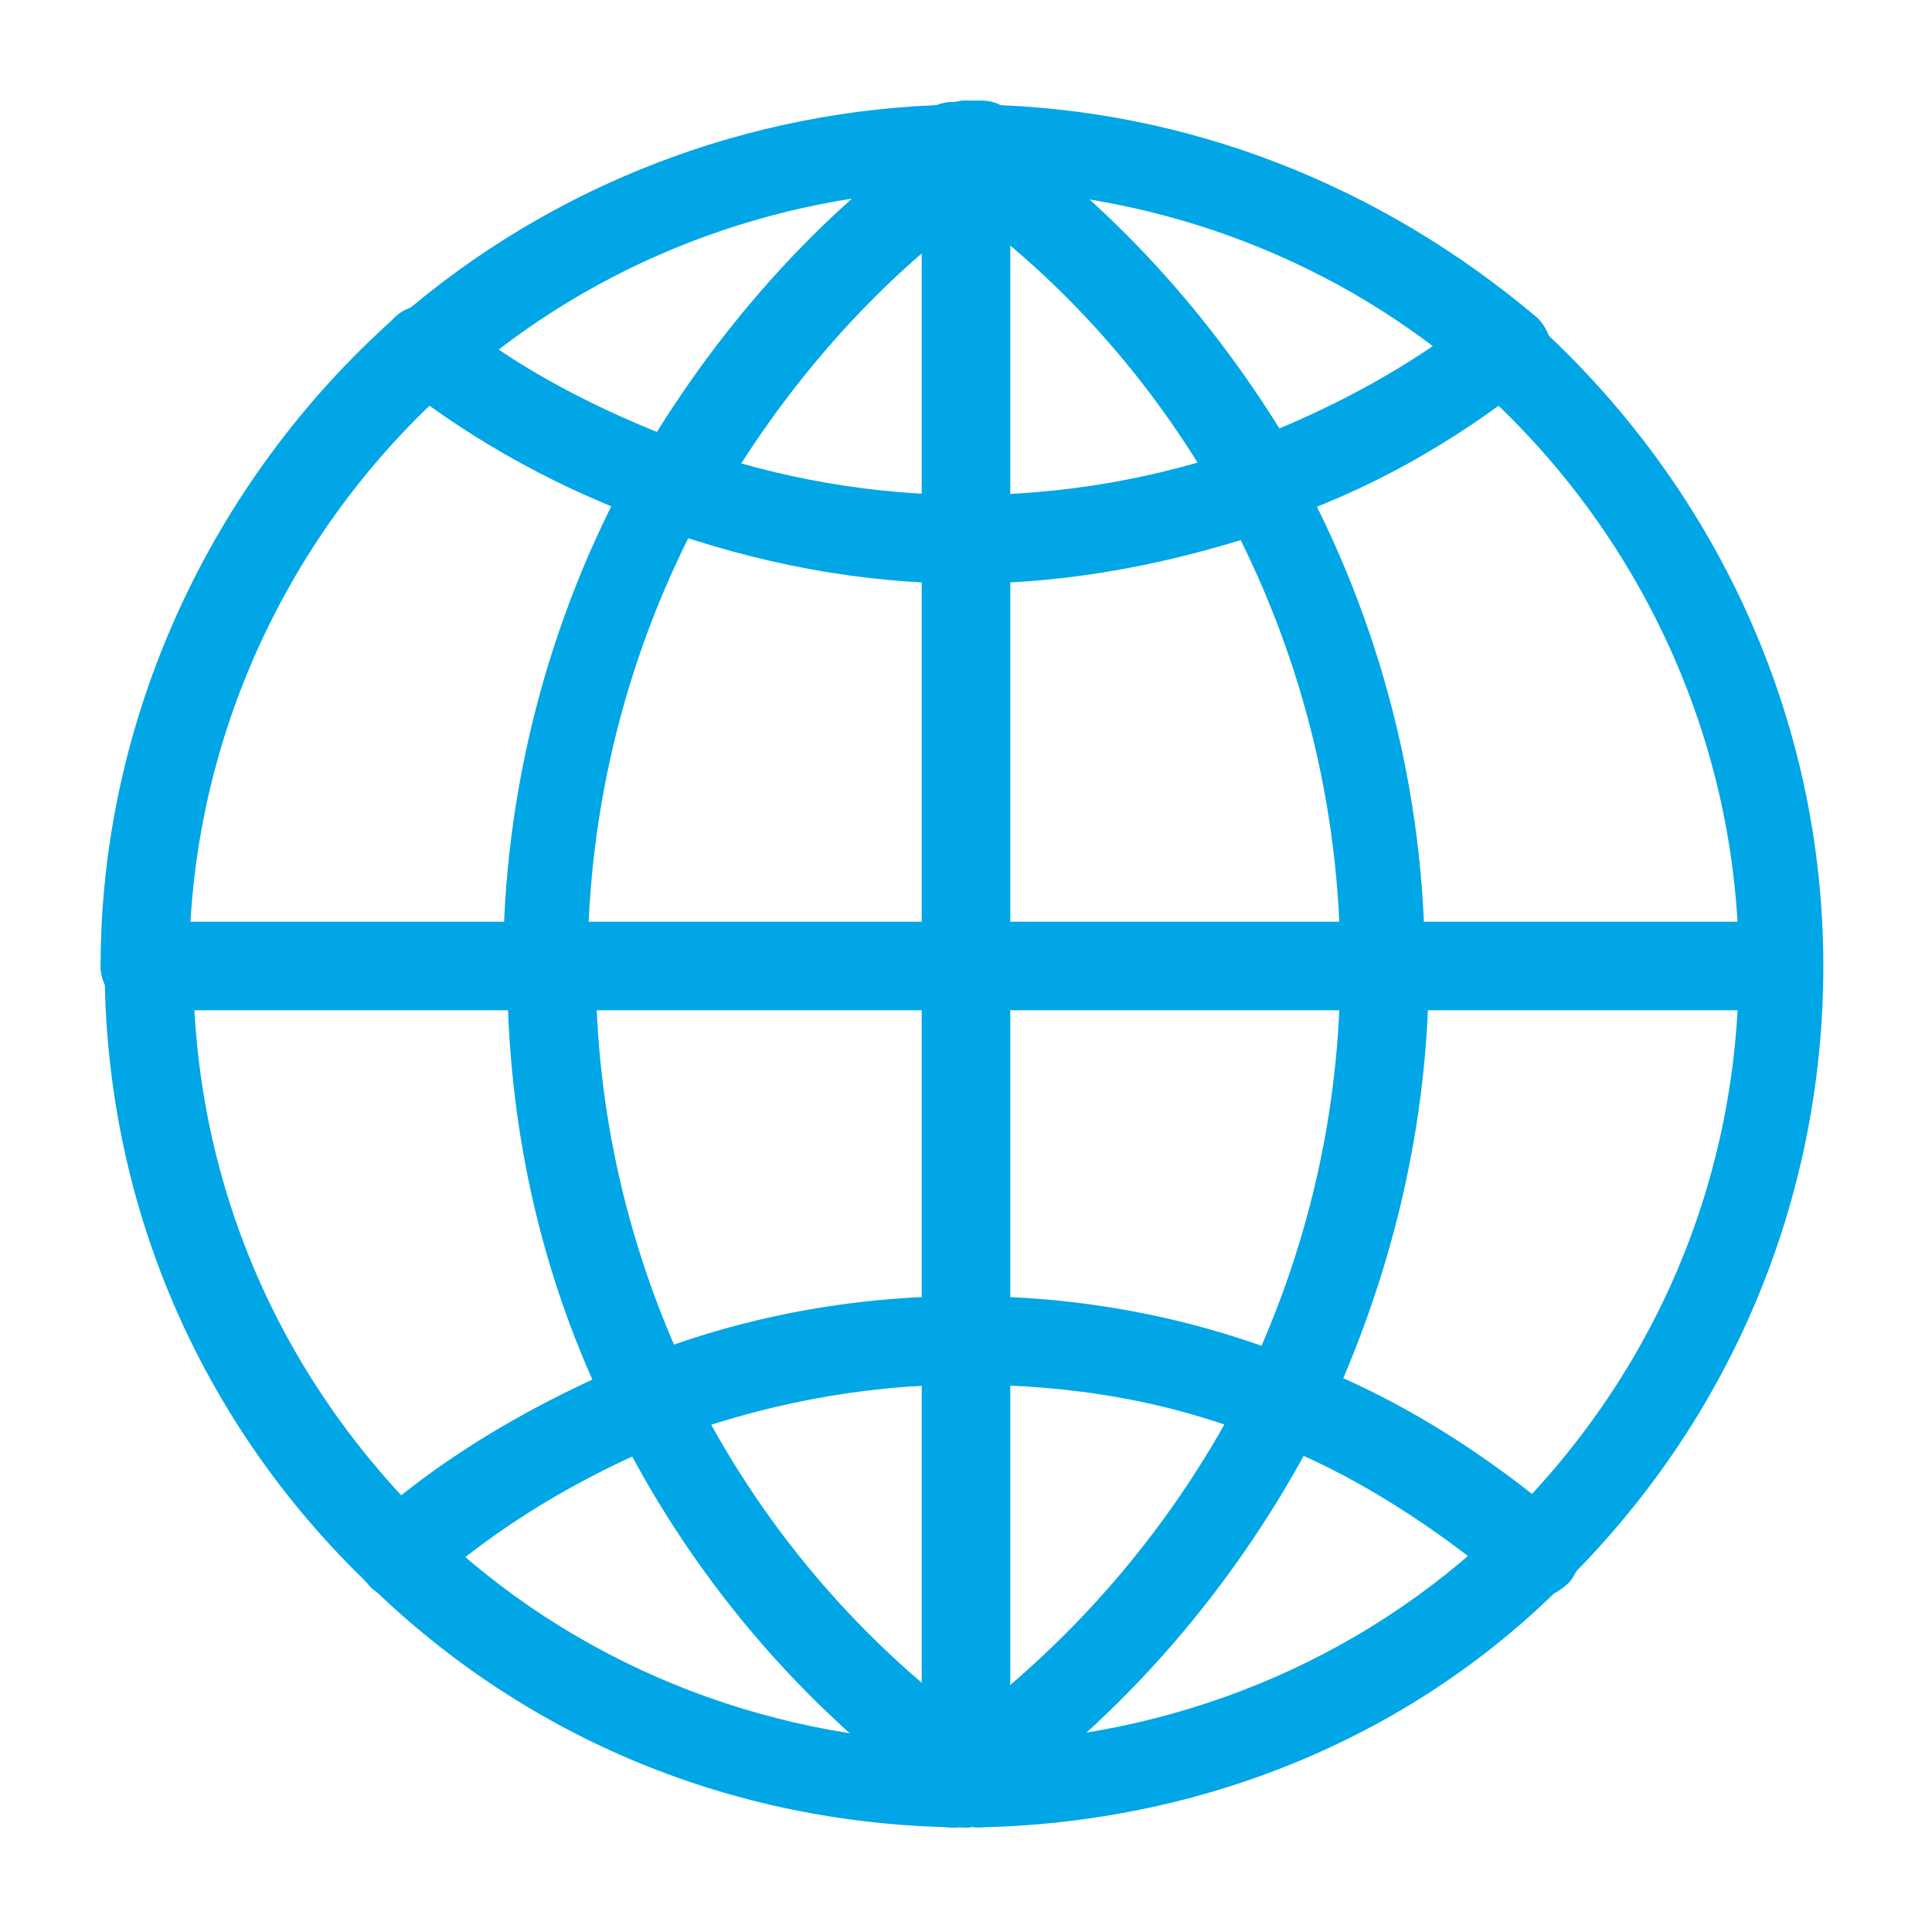
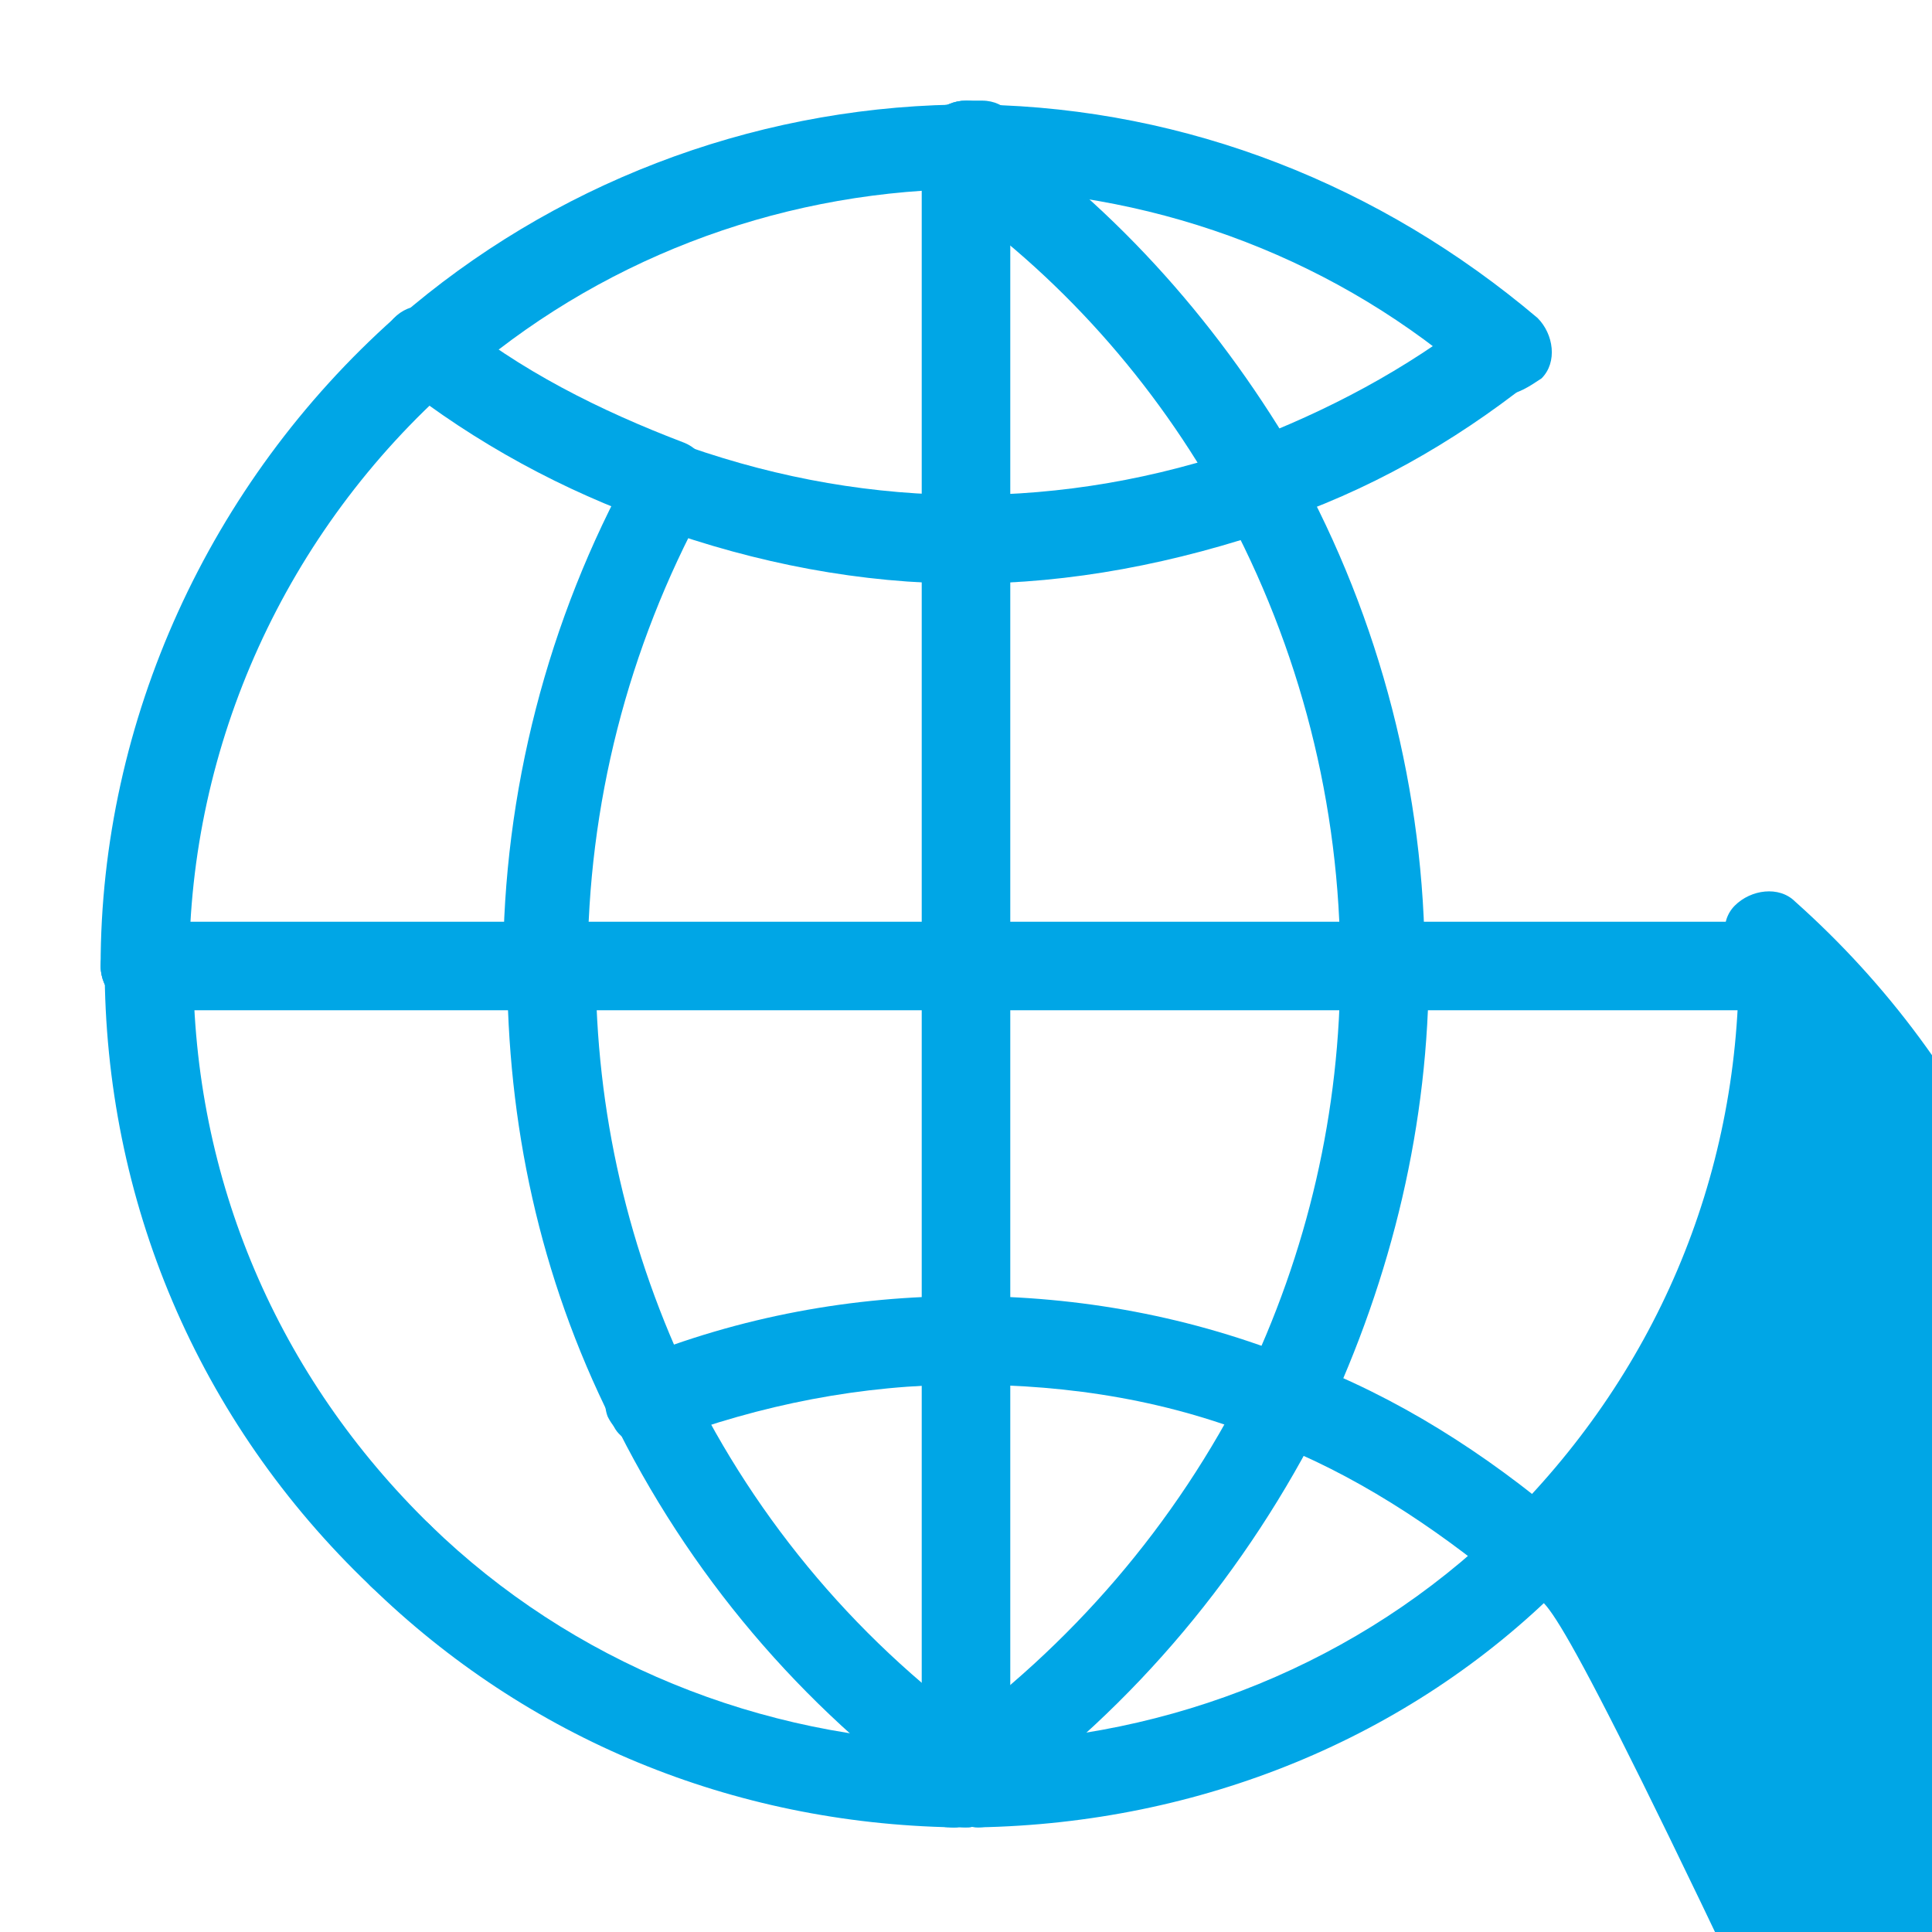
<svg xmlns="http://www.w3.org/2000/svg" version="1.1" id="Laag_1" x="0px" y="0px" viewBox="0 0 48 48" style="enable-background:new 0 0 48 48;" xml:space="preserve">
  <style type="text/css">
	.st0{fill:none;stroke:#00A6E6;stroke-width:2;stroke-miterlimit:10;}
	.st1{fill:#00A6E6;}
</style>
  <g>
    <path class="st0" d="M-22.8,34.8h-26.8c-1.3,0-2.3-1-2.3-2.3V5.7c0-1.3,1-2.3,2.3-2.3h26.7c1.3,0,2.3,1,2.3,2.3v26.7   C-20.5,33.7-21.6,34.8-22.8,34.8z" />
    <path class="st0" d="M-46.1,3.4c0-1.1,0-2.3,0-3.4c0-0.2,0-1,0.7-1.6c0.4-0.4,1-0.7,1.6-0.7h26.7c1.3,0,2.3,1,2.3,2.3v26.7   c0,1.3-1,2.3-2.3,2.3c-1,0-2,0-3,0" />
    <path class="st0" d="M-40.5-2.3c0-1.1,0-2.3,0-3.4c0-0.2,0-1,0.7-1.6c0.4-0.4,1-0.7,1.6-0.7h26.7c1.3,0,2.3,1,2.3,2.3V21   c0,1.3-1,2.3-2.3,2.3c-1,0-2,0-3,0" />
  </g>
  <g>
    <g>
      <path class="st1" d="M112.6,24C112.6,24,112.6,24,112.6,24c-0.8,0.1-1.4-0.4-1.5-1.1c-0.6-5.1-3.2-8.3-7.9-9.9    c-0.7-0.2-1-0.9-0.8-1.6c0.2-0.7,0.9-1,1.6-0.8c5.7,1.9,9,5.9,9.7,12C113.7,23.3,113.3,23.9,112.6,24z" />
    </g>
    <g>
      <path class="st1" d="M119.8,24.7c-0.1,0-0.1,0-0.2,0c-0.7,0-1.3-0.5-1.3-1.2c-0.2-8.7-5.2-14.5-14.8-17.3    c-0.7-0.2-1.1-0.9-0.9-1.6c0.2-0.7,0.9-1.1,1.6-0.9c5,1.4,8.9,3.7,11.7,6.8c3.1,3.4,4.8,7.8,4.9,12.9    C120.8,24.1,120.4,24.6,119.8,24.7z" />
    </g>
    <g>
      <path class="st1" d="M109,43.8c-4.1,0-8.6-1.7-13.5-5c-5.1-3.5-9.5-8.3-12.6-13.9c-2.9-5.2-3.9-9.9-3-14.2    c0.6-2.8,1.9-5.4,3.7-7.2c1.8-1.8,5.3-3.9,7.3-2c0.8,0.8,1.3,2,1.8,3.1c0.1,0.3,0.3,0.6,0.4,0.9c0.7,1.5,1.3,3,1.8,4.6    c0.3,1,0.6,2.1,0.1,3.2c-0.5,1.2-1.7,1.7-2.7,2.2c-0.7,0.3-1.4,0.6-1.8,1.1c-0.8,1-0.1,2.7,0.4,3.7c1.7,3.3,4.3,6,6.6,8.1    c1.5,1.4,3.3,3,5.4,4.2c0.9,0.5,2.3,1.1,3.2,0.6c0.6-0.4,0.9-1.2,1.3-2l0.1-0.2c0.4-1,1.2-2.4,2.6-2.8c1.1-0.3,2.2,0.2,2.9,0.5    l5.5,2.4c0.1,0,0.2,0.1,0.3,0.1c1.2,0.5,3.1,1.4,3.1,3.4c-0.1,2.1-1.8,3.8-3.1,5l-0.1,0.1c-2.1,2.1-4.9,3.4-7.7,3.8    C110.3,43.7,109.7,43.8,109,43.8z M88.9,2.5c-1.3,0-3.2,1.3-4.1,2.3c-1.5,1.6-2.7,3.8-3.2,6.4c-0.8,3.9,0.1,8.2,2.8,13    c3,5.4,7.2,10,12.1,13.3c5.3,3.6,10,5.1,14.2,4.6c2.5-0.3,4.9-1.5,6.8-3.3l0.1-0.1c1.1-1,2.6-2.5,2.6-3.9c0-0.9-0.8-1.3-2.1-1.9    c-0.1,0-0.2-0.1-0.3-0.1l-5.5-2.4c-0.7-0.3-1.3-0.6-1.8-0.4c-0.5,0.1-1,0.7-1.5,1.8l-0.1,0.2c-0.4,1-0.9,2.2-2,2.8    c-0.9,0.5-2.4,0.9-4.9-0.6c-2.2-1.3-4.1-3-5.7-4.4c-2.4-2.3-5.2-5.1-7-8.6c-1.1-2.2-1.2-4.1-0.2-5.4c0.6-0.8,1.6-1.3,2.4-1.7    c0.8-0.4,1.6-0.7,1.8-1.3c0.2-0.6,0-1.4-0.2-2c-0.5-1.5-1-3-1.7-4.4c-0.1-0.3-0.3-0.6-0.4-1c-0.4-0.9-0.8-2-1.4-2.5    C89.5,2.6,89.2,2.5,88.9,2.5z" />
    </g>
  </g>
  <g>
    <g>
      <g>
        <path class="st1" d="M24.3,45.4c-0.6,0-1-0.5-1.1-1c0-0.6,0.5-1.1,1-1.1c4.9-0.1,9.6-2,13.1-5.4c0.4-0.4,1.1-0.4,1.5,0     c0.4,0.4,0.4,1.1,0,1.5C35,43.2,29.8,45.3,24.3,45.4C24.3,45.4,24.3,45.4,24.3,45.4z" />
      </g>
    </g>
    <g>
      <g>
        <path class="st1" d="M23.7,4.7c-0.6,0-1-0.5-1.1-1c0-0.6,0.5-1.1,1-1.1l0.1,0c0.1,0,0.2,0,0.3,0c0.6,0,1.1,0.5,1.1,1.1     c0,0.6-0.5,1.1-1.1,1.1l-0.1,0C23.8,4.7,23.8,4.7,23.7,4.7C23.7,4.7,23.7,4.7,23.7,4.7z" />
      </g>
    </g>
    <g>
      <g>
        <path class="st1" d="M3.6,25.1c-0.6,0-1.1-0.5-1.1-1.1c0-6.1,2.7-12,7.3-16.1C10.3,7.5,11,7.6,11.4,8c0.4,0.4,0.3,1.1-0.1,1.5     c-4.2,3.7-6.6,9-6.6,14.5C4.7,24.6,4.2,25.1,3.6,25.1z" />
      </g>
    </g>
    <g>
      <g>
        <path class="st1" d="M23.7,45.4C23.7,45.4,23.7,45.4,23.7,45.4c-5.5-0.1-10.6-2.2-14.5-6c-0.4-0.4-0.4-1.1,0-1.5     c0.4-0.4,1.1-0.4,1.5,0c3.5,3.4,8.2,5.3,13.1,5.4c0.6,0,1,0.5,1,1.1C24.7,44.9,24.2,45.4,23.7,45.4z" />
      </g>
    </g>
    <g>
      <g>
        <path class="st1" d="M9.9,39.7c-0.3,0-0.5-0.1-0.7-0.3C4.9,35.3,2.6,29.8,2.6,24c0-0.6,0.5-1.1,1.1-1.1c0.6,0,1.1,0.5,1.1,1.1     c0,5.3,2.1,10.2,5.9,13.9c0.4,0.4,0.4,1.1,0,1.5C10.4,39.6,10.1,39.7,9.9,39.7z" />
      </g>
    </g>
    <g>
      <g>
        <path class="st1" d="M24,45.4c-0.1,0-0.2,0-0.3,0l-0.1,0c-0.6,0-1-0.5-1-1.1c0-0.6,0.5-1,1.1-1c0,0,0,0,0,0c0.1,0,0.1,0,0.2,0     l0.1,0c0.6,0,1.1,0.5,1.1,1.1C25.1,44.9,24.6,45.4,24,45.4z" />
      </g>
    </g>
    <g>
      <g>
        <path class="st1" d="M24,45.4c-0.6,0-1.1-0.5-1.1-1.1c0-0.6,0.5-1.1,1.1-1.1l0.1,0c0.1,0,0.1,0,0.2,0c0.5,0,1.1,0.4,1.1,1     c0,0.6-0.4,1.1-1,1.1l-0.1,0C24.2,45.4,24.1,45.4,24,45.4z" />
      </g>
    </g>
    <g>
      <g>
        <path class="st1" d="M37.4,9.8c-0.2,0-0.5-0.1-0.7-0.3c-3.4-3-7.8-4.7-12.4-4.8c-0.6,0-1-0.5-1-1.1c0-0.6,0.5-1,1.1-1     c5.1,0.1,9.9,2,13.8,5.3c0.4,0.4,0.5,1.1,0.1,1.5C38,9.6,37.7,9.8,37.4,9.8z" />
      </g>
    </g>
    <g>
      <g>
        <path class="st1" d="M10.6,9.8c-0.3,0-0.6-0.1-0.8-0.4C9.4,9,9.5,8.3,9.9,7.9c3.8-3.3,8.7-5.2,13.8-5.3c0.6,0,1.1,0.5,1.1,1     c0,0.6-0.5,1.1-1,1.1c-4.6,0.1-9,1.8-12.4,4.8C11.1,9.7,10.8,9.8,10.6,9.8z" />
      </g>
    </g>
    <g>
      <g>
        <path class="st1" d="M24.3,4.7C24.3,4.7,24.3,4.7,24.3,4.7c-0.1,0-0.2,0-0.2,0l-0.1,0c-0.6,0-1.1-0.5-1.1-1.1     c0-0.6,0.5-1.1,1.1-1.1c0.1,0,0.2,0,0.3,0l0.1,0c0.6,0,1,0.5,1,1.1C25.4,4.3,24.9,4.7,24.3,4.7z" />
      </g>
    </g>
    <g>
      <g>
-         <path class="st1" d="M38.1,39.7c-0.3,0-0.6-0.1-0.8-0.3c-0.4-0.4-0.4-1.1,0-1.5c3.8-3.7,5.9-8.6,5.9-13.9     c0-5.5-2.4-10.8-6.6-14.5c-0.4-0.4-0.5-1.1-0.1-1.5c0.4-0.4,1.1-0.5,1.5-0.1c4.6,4.1,7.3,9.9,7.3,16.1c0,5.8-2.3,11.3-6.5,15.4     C38.7,39.6,38.4,39.7,38.1,39.7z" />
-       </g>
-     </g>
-     <g>
-       <g>
-         <path class="st1" d="M16.7,13.1c-0.2,0-0.3,0-0.5-0.1c-0.5-0.3-0.7-0.9-0.4-1.4c1.9-3.3,4.5-6.3,7.7-8.5c0.5-0.3,1.1-0.2,1.5,0.3     c0.3,0.5,0.2,1.1-0.3,1.5c-2.9,2-5.3,4.8-7,7.8C17.4,12.9,17,13.1,16.7,13.1z" />
-       </g>
+         <path class="st1" d="M38.1,39.7c-0.3,0-0.6-0.1-0.8-0.3c-0.4-0.4-0.4-1.1,0-1.5c3.8-3.7,5.9-8.6,5.9-13.9     c-0.4-0.4-0.5-1.1-0.1-1.5c0.4-0.4,1.1-0.5,1.5-0.1c4.6,4.1,7.3,9.9,7.3,16.1c0,5.8-2.3,11.3-6.5,15.4     C38.7,39.6,38.4,39.7,38.1,39.7z" />
+       </g>
+     </g>
+     <g>
+       <g>
+         </g>
    </g>
    <g>
      <g>
        <path class="st1" d="M24,5c-0.3,0-0.7-0.2-0.9-0.4C22.8,4,22.9,3.4,23.4,3L23.5,3c0.1-0.1,0.1-0.1,0.2-0.2     c0.5-0.3,1.1-0.2,1.5,0.3c0.3,0.5,0.2,1.1-0.3,1.5c0,0-0.1,0.1-0.1,0.1c-0.1,0-0.1,0.1-0.2,0.1C24.4,4.9,24.2,5,24,5z" />
      </g>
    </g>
    <g>
      <g>
        <path class="st1" d="M16.1,35.9c-0.4,0-0.8-0.2-0.9-0.6c-1.8-3.6-2.6-7.4-2.6-11.3c0-0.6,0.5-1.1,1.1-1.1c0.6,0,1.1,0.5,1.1,1.1     c0,3.6,0.8,7.1,2.4,10.4c0.3,0.5,0,1.2-0.5,1.4C16.4,35.9,16.3,35.9,16.1,35.9z" />
      </g>
    </g>
    <g>
      <g>
        <path class="st1" d="M24.3,45.4c-0.2,0-0.4-0.1-0.6-0.2c-0.1-0.1-0.2-0.1-0.2-0.2L23.4,45c-0.5-0.3-0.6-1-0.3-1.5     c0.3-0.5,1-0.6,1.5-0.3c0.1,0,0.1,0.1,0.2,0.1c0,0,0.1,0.1,0.1,0.1c0.5,0.3,0.6,1,0.3,1.5C25,45.2,24.7,45.4,24.3,45.4z" />
      </g>
    </g>
    <g>
      <g>
        <path class="st1" d="M24,45.1c-0.2,0-0.4-0.1-0.6-0.2c-3.5-2.5-6.3-5.8-8.2-9.7c-0.3-0.5,0-1.2,0.5-1.4c0.5-0.3,1.2,0,1.4,0.5     c1.7,3.5,4.3,6.6,7.6,8.9c0.5,0.3,0.6,1,0.3,1.5C24.7,45,24.3,45.1,24,45.1z" />
      </g>
    </g>
    <g>
      <g>
        <path class="st1" d="M13.6,25.1c-0.6,0-1.1-0.5-1.1-1.1c0-4.3,1.1-8.6,3.2-12.4c0.3-0.5,0.9-0.7,1.4-0.4c0.5,0.3,0.7,0.9,0.4,1.4     c-1.9,3.5-2.9,7.4-2.9,11.4C14.6,24.6,14.2,25.1,13.6,25.1z" />
      </g>
    </g>
    <g>
      <g>
        <path class="st1" d="M16.7,13.1c-0.1,0-0.2,0-0.4-0.1c-2.3-0.8-4.5-2-6.4-3.5c-0.5-0.4-0.5-1-0.2-1.5c0.4-0.5,1-0.5,1.5-0.2     c1.7,1.4,3.7,2.4,5.8,3.2c0.5,0.2,0.8,0.8,0.6,1.4C17.5,12.9,17.1,13.1,16.7,13.1z" />
      </g>
    </g>
    <g>
      <g>
        <path class="st1" d="M31.3,13.1c-0.4,0-0.8-0.3-1-0.7c-0.2-0.5,0.1-1.2,0.6-1.4c2.1-0.8,4-1.8,5.8-3.2c0.5-0.4,1.1-0.3,1.5,0.2     c0.4,0.5,0.3,1.1-0.2,1.5c-1.9,1.5-4,2.7-6.4,3.5C31.6,13.1,31.5,13.1,31.3,13.1z" />
      </g>
    </g>
    <g>
      <g>
        <path class="st1" d="M24,14.5c-0.6,0-1.1-0.5-1.1-1.1c0-0.6,0.5-1.1,1.1-1.1c2.4,0,4.7-0.4,7-1.2c0.5-0.2,1.2,0.1,1.4,0.6     c0.2,0.5-0.1,1.2-0.6,1.4C29.2,14,26.6,14.5,24,14.5z" />
      </g>
    </g>
    <g>
      <g>
        <path class="st1" d="M24,14.5c-2.6,0-5.2-0.5-7.7-1.4c-0.5-0.2-0.8-0.8-0.6-1.4c0.2-0.5,0.8-0.8,1.4-0.6c2.3,0.8,4.6,1.2,7,1.2     c0.6,0,1.1,0.5,1.1,1.1C25.1,14,24.6,14.5,24,14.5z" />
      </g>
    </g>
    <g>
      <g>
        <path class="st1" d="M38.1,39.7c-0.2,0-0.5-0.1-0.7-0.3c-1.8-1.5-3.8-2.8-5.9-3.6c-0.5-0.2-0.8-0.8-0.6-1.4     c0.2-0.5,0.8-0.8,1.4-0.6c2.4,0.9,4.6,2.3,6.6,4c0.4,0.4,0.5,1,0.1,1.5C38.7,39.6,38.4,39.7,38.1,39.7z" />
      </g>
    </g>
    <g>
      <g>
        <path class="st1" d="M31.9,35.9c-0.1,0-0.3,0-0.4-0.1c-2.4-1-4.9-1.4-7.5-1.4c-0.6,0-1.1-0.5-1.1-1.1c0-0.6,0.5-1.1,1.1-1.1     c2.8,0,5.6,0.5,8.3,1.6c0.5,0.2,0.8,0.8,0.6,1.4C32.7,35.6,32.3,35.9,31.9,35.9z" />
      </g>
    </g>
    <g>
      <g>
        <path class="st1" d="M16.1,35.9c-0.4,0-0.8-0.3-1-0.7c-0.2-0.5,0.1-1.2,0.6-1.4c2.7-1.1,5.5-1.6,8.3-1.6c0.6,0,1.1,0.5,1.1,1.1     c0,0.6-0.5,1.1-1.1,1.1c-2.6,0-5.1,0.5-7.5,1.4C16.4,35.9,16.2,35.9,16.1,35.9z" />
      </g>
    </g>
    <g>
      <g>
-         <path class="st1" d="M9.9,39.7c-0.3,0-0.6-0.1-0.8-0.4c-0.4-0.4-0.3-1.1,0.1-1.5c1.9-1.7,4.2-3,6.6-4c0.5-0.2,1.2,0.1,1.4,0.6     c0.2,0.5-0.1,1.2-0.6,1.4c-2.2,0.9-4.2,2.1-5.9,3.6C10.4,39.6,10.1,39.7,9.9,39.7z" />
-       </g>
+         </g>
    </g>
    <g>
      <g>
        <path class="st1" d="M34.4,25.1c-0.6,0-1.1-0.5-1.1-1.1c0-4-1-7.9-2.9-11.4c-0.3-0.5-0.1-1.2,0.4-1.4c0.5-0.3,1.2-0.1,1.4,0.4     c2.1,3.8,3.2,8.1,3.2,12.4C35.5,24.6,35,25.1,34.4,25.1z" />
      </g>
    </g>
    <g>
      <g>
-         <path class="st1" d="M24,5c-0.2,0-0.4-0.1-0.6-0.2c-0.1,0-0.1-0.1-0.2-0.2c0,0-0.1-0.1-0.1-0.1c-0.5-0.3-0.6-1-0.3-1.5     c0.3-0.5,1-0.6,1.5-0.3c0.1,0.1,0.1,0.1,0.2,0.2L24.6,3c0.5,0.3,0.6,1,0.3,1.5C24.7,4.8,24.3,5,24,5z" />
-       </g>
+         </g>
    </g>
    <g>
      <g>
        <path class="st1" d="M23.7,45.4c-0.3,0-0.7-0.2-0.9-0.5c-0.3-0.5-0.2-1.1,0.3-1.5c0,0,0.1-0.1,0.1-0.1c0.1-0.1,0.1-0.1,0.2-0.2     c0.5-0.3,1.1-0.2,1.5,0.3c0.3,0.5,0.2,1.1-0.3,1.5L24.5,45c-0.1,0.1-0.2,0.1-0.2,0.2C24.1,45.3,23.9,45.4,23.7,45.4z" />
      </g>
    </g>
    <g>
      <g>
        <path class="st1" d="M31.9,35.9c-0.2,0-0.3,0-0.5-0.1c-0.5-0.3-0.7-0.9-0.5-1.4c1.6-3.3,2.4-6.8,2.4-10.4c0-0.6,0.5-1.1,1.1-1.1     c0.6,0,1.1,0.5,1.1,1.1c0,3.9-0.9,7.7-2.6,11.3C32.7,35.7,32.3,35.9,31.9,35.9z" />
      </g>
    </g>
    <g>
      <g>
        <path class="st1" d="M24,45.1c-0.3,0-0.7-0.2-0.9-0.4c-0.3-0.5-0.2-1.1,0.3-1.5c3.2-2.3,5.8-5.3,7.6-8.9c0.3-0.5,0.9-0.7,1.4-0.5     c0.5,0.3,0.7,0.9,0.5,1.4c-1.9,3.8-4.7,7.2-8.2,9.7C24.4,45.1,24.2,45.1,24,45.1z" />
      </g>
    </g>
    <g>
      <g>
        <path class="st1" d="M31.3,13.1c-0.4,0-0.7-0.2-0.9-0.5c-1.7-3.1-4.1-5.8-7-7.8c-0.5-0.3-0.6-1-0.3-1.5c0.3-0.5,1-0.6,1.5-0.3     c3.2,2.2,5.8,5.2,7.7,8.5c0.3,0.5,0.1,1.2-0.4,1.4C31.7,13.1,31.5,13.1,31.3,13.1z" />
      </g>
    </g>
    <g>
      <g>
        <path class="st1" d="M13.6,25.1H3.6c-0.6,0-1.1-0.5-1.1-1.1c0-0.6,0.5-1.1,1.1-1.1h9.9c0.6,0,1.1,0.5,1.1,1.1     C14.6,24.6,14.2,25.1,13.6,25.1z" />
      </g>
    </g>
    <g>
      <g>
        <path class="st1" d="M34.4,25.1H24c-0.6,0-1.1-0.5-1.1-1.1c0-0.6,0.5-1.1,1.1-1.1h10.4c0.6,0,1.1,0.5,1.1,1.1     C35.5,24.6,35,25.1,34.4,25.1z" />
      </g>
    </g>
    <g>
      <g>
        <path class="st1" d="M24,25.1H13.6c-0.6,0-1.1-0.5-1.1-1.1c0-0.6,0.5-1.1,1.1-1.1H24c0.6,0,1.1,0.5,1.1,1.1     C25.1,24.6,24.6,25.1,24,25.1z" />
      </g>
    </g>
    <g>
      <g>
        <path class="st1" d="M43.8,25.1h-9.3c-0.6,0-1.1-0.5-1.1-1.1c0-0.6,0.5-1.1,1.1-1.1h9.3c0.6,0,1.1,0.5,1.1,1.1     C44.8,24.6,44.3,25.1,43.8,25.1z" />
      </g>
    </g>
    <g>
      <g>
        <path class="st1" d="M24,14.5c-0.6,0-1.1-0.5-1.1-1.1V3.9c0-0.6,0.5-1.1,1.1-1.1c0.6,0,1.1,0.5,1.1,1.1v9.5     C25.1,14,24.6,14.5,24,14.5z" />
      </g>
    </g>
    <g>
      <g>
        <path class="st1" d="M24,25.1c-0.6,0-1.1-0.5-1.1-1.1V13.4c0-0.6,0.5-1.1,1.1-1.1c0.6,0,1.1,0.5,1.1,1.1V24     C25.1,24.6,24.6,25.1,24,25.1z" />
      </g>
    </g>
    <g>
      <g>
        <path class="st1" d="M24,45.1c-0.6,0-1.1-0.5-1.1-1.1V33.3c0-0.6,0.5-1.1,1.1-1.1c0.6,0,1.1,0.5,1.1,1.1v10.8     C25.1,44.7,24.6,45.1,24,45.1z" />
      </g>
    </g>
    <g>
      <g>
        <path class="st1" d="M24,5c-0.6,0-1.1-0.5-1.1-1.1V3.6c0-0.6,0.5-1.1,1.1-1.1c0.6,0,1.1,0.5,1.1,1.1v0.3C25.1,4.5,24.6,5,24,5z" />
      </g>
    </g>
    <g>
      <g>
        <path class="st1" d="M24,34.4c-0.6,0-1.1-0.5-1.1-1.1V24c0-0.6,0.5-1.1,1.1-1.1c0.6,0,1.1,0.5,1.1,1.1v9.3     C25.1,33.9,24.6,34.4,24,34.4z" />
      </g>
    </g>
    <g>
      <g>
-         <path class="st1" d="M24,45.4c-0.6,0-1.1-0.5-1.1-1.1v-0.3c0-0.6,0.5-1.1,1.1-1.1c0.6,0,1.1,0.5,1.1,1.1v0.3     C25.1,44.9,24.6,45.4,24,45.4z" />
-       </g>
+         </g>
    </g>
  </g>
</svg>